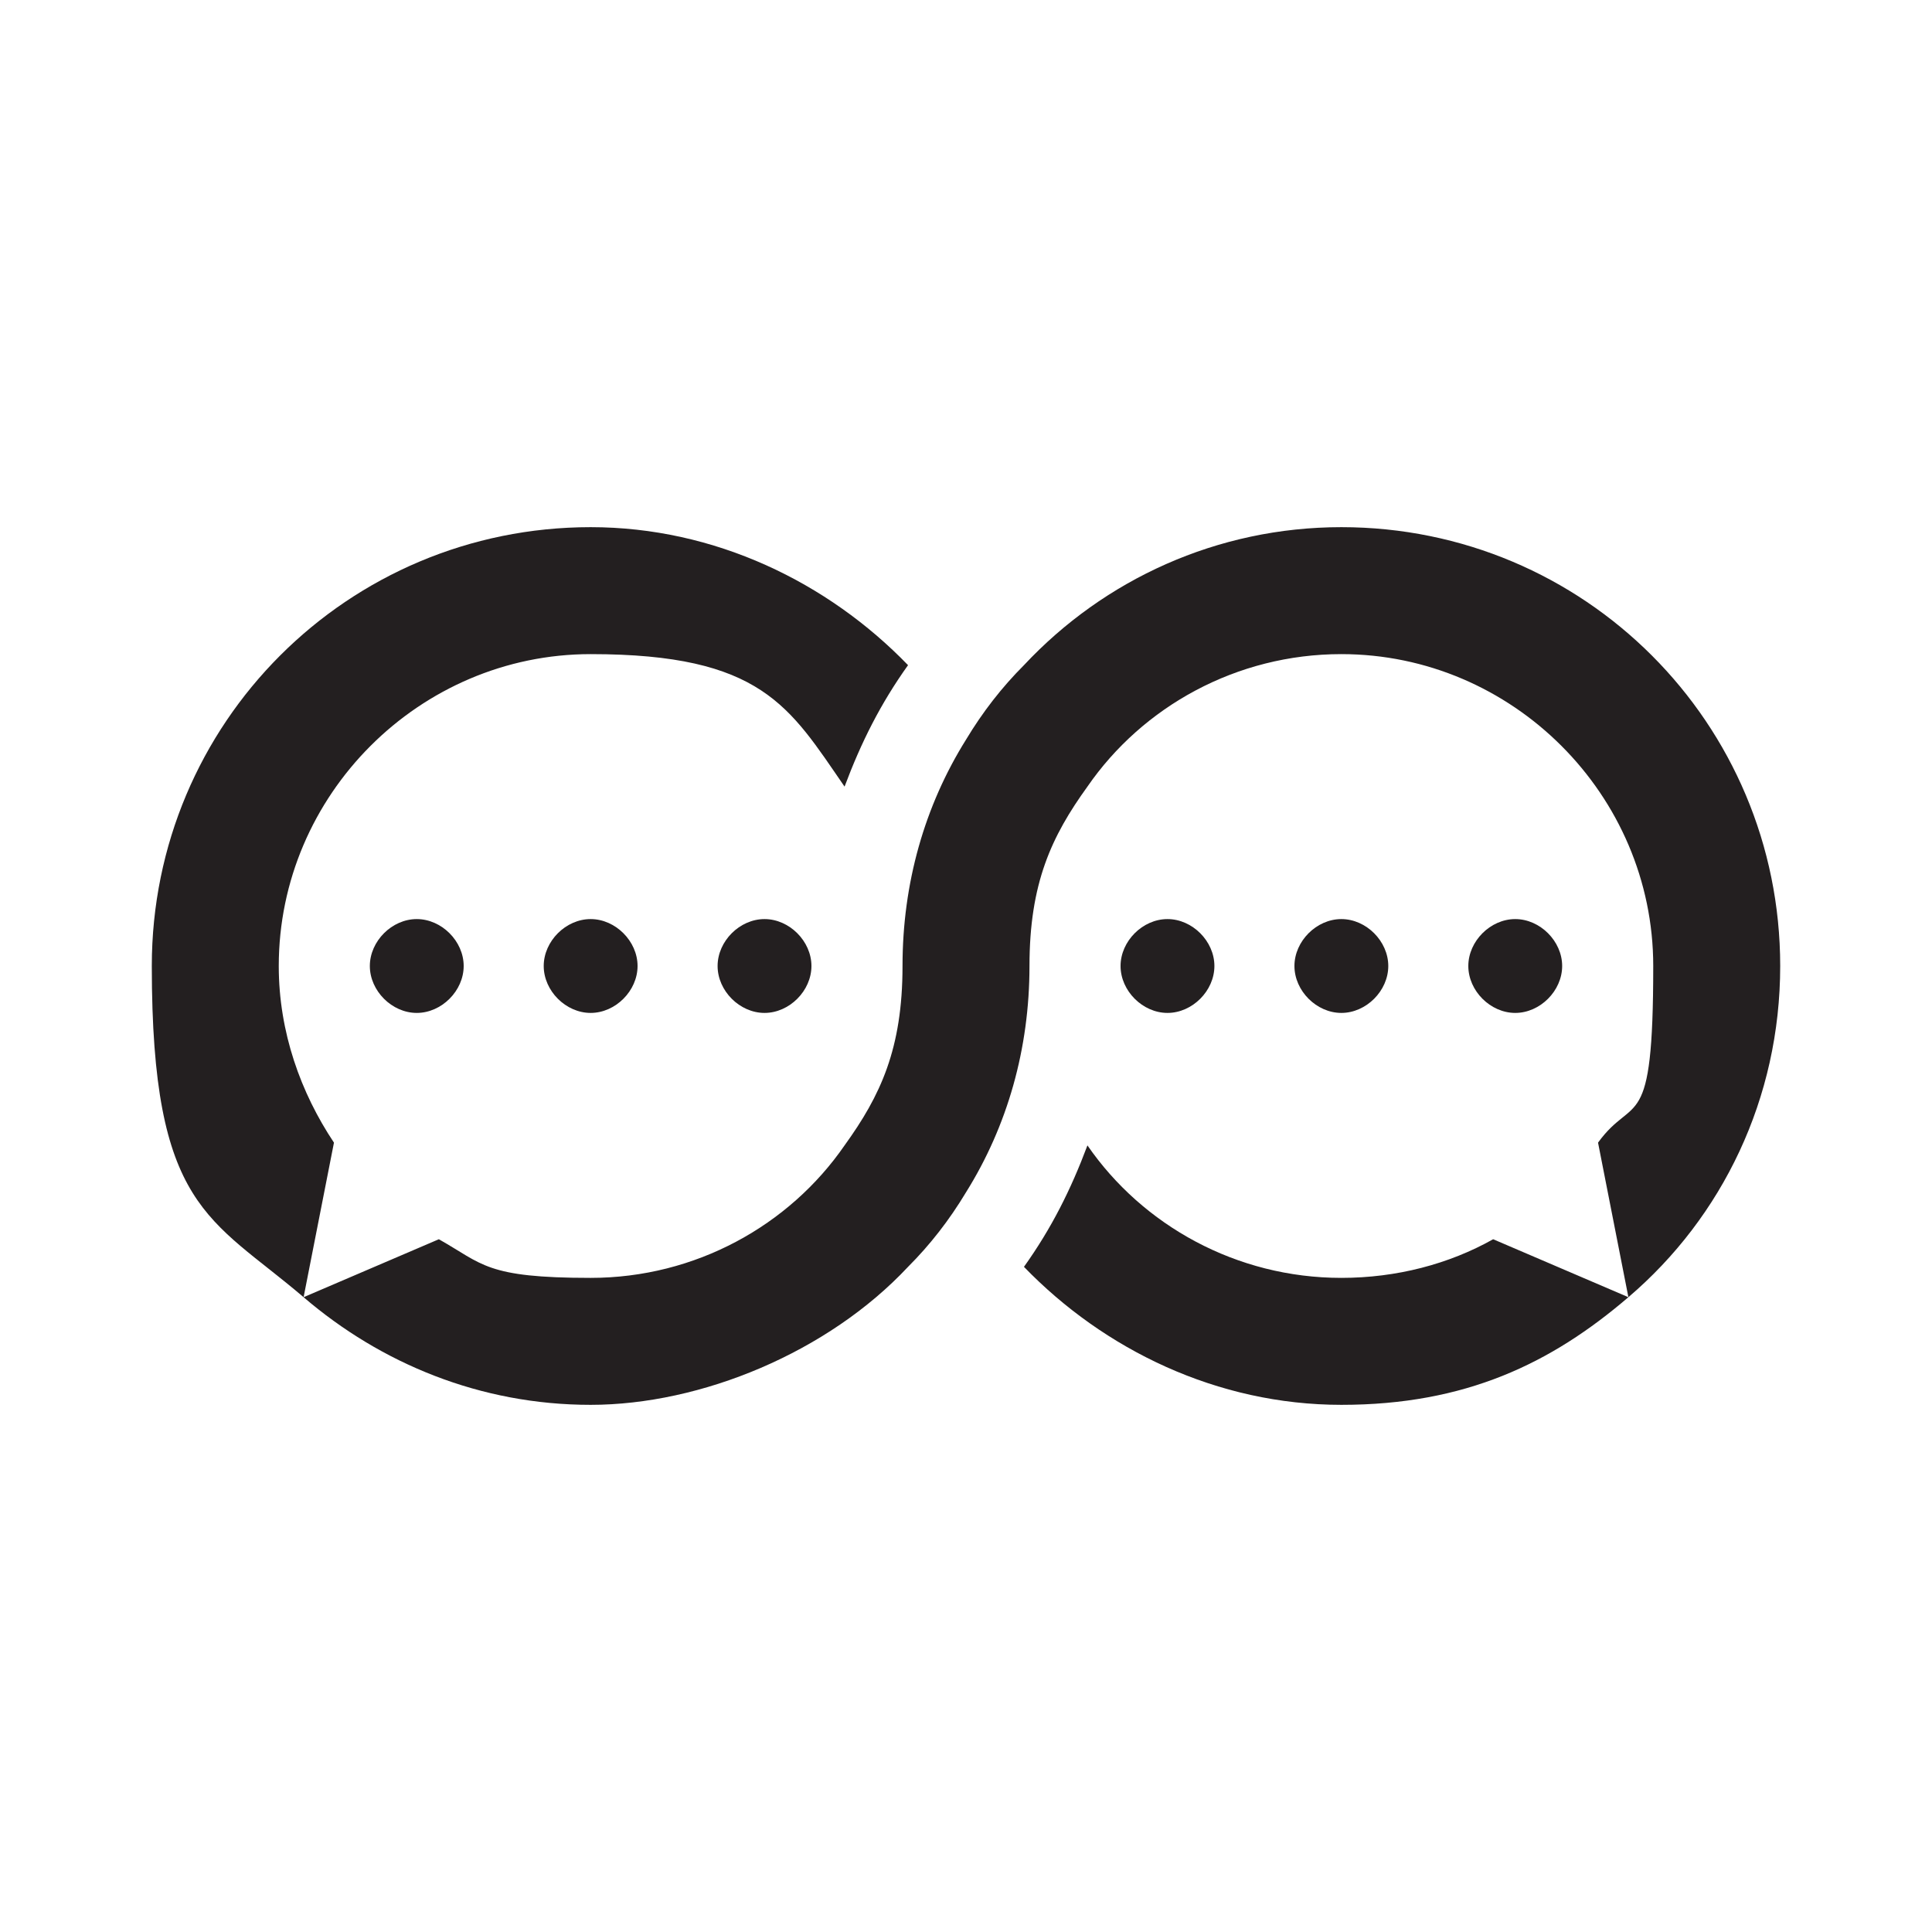
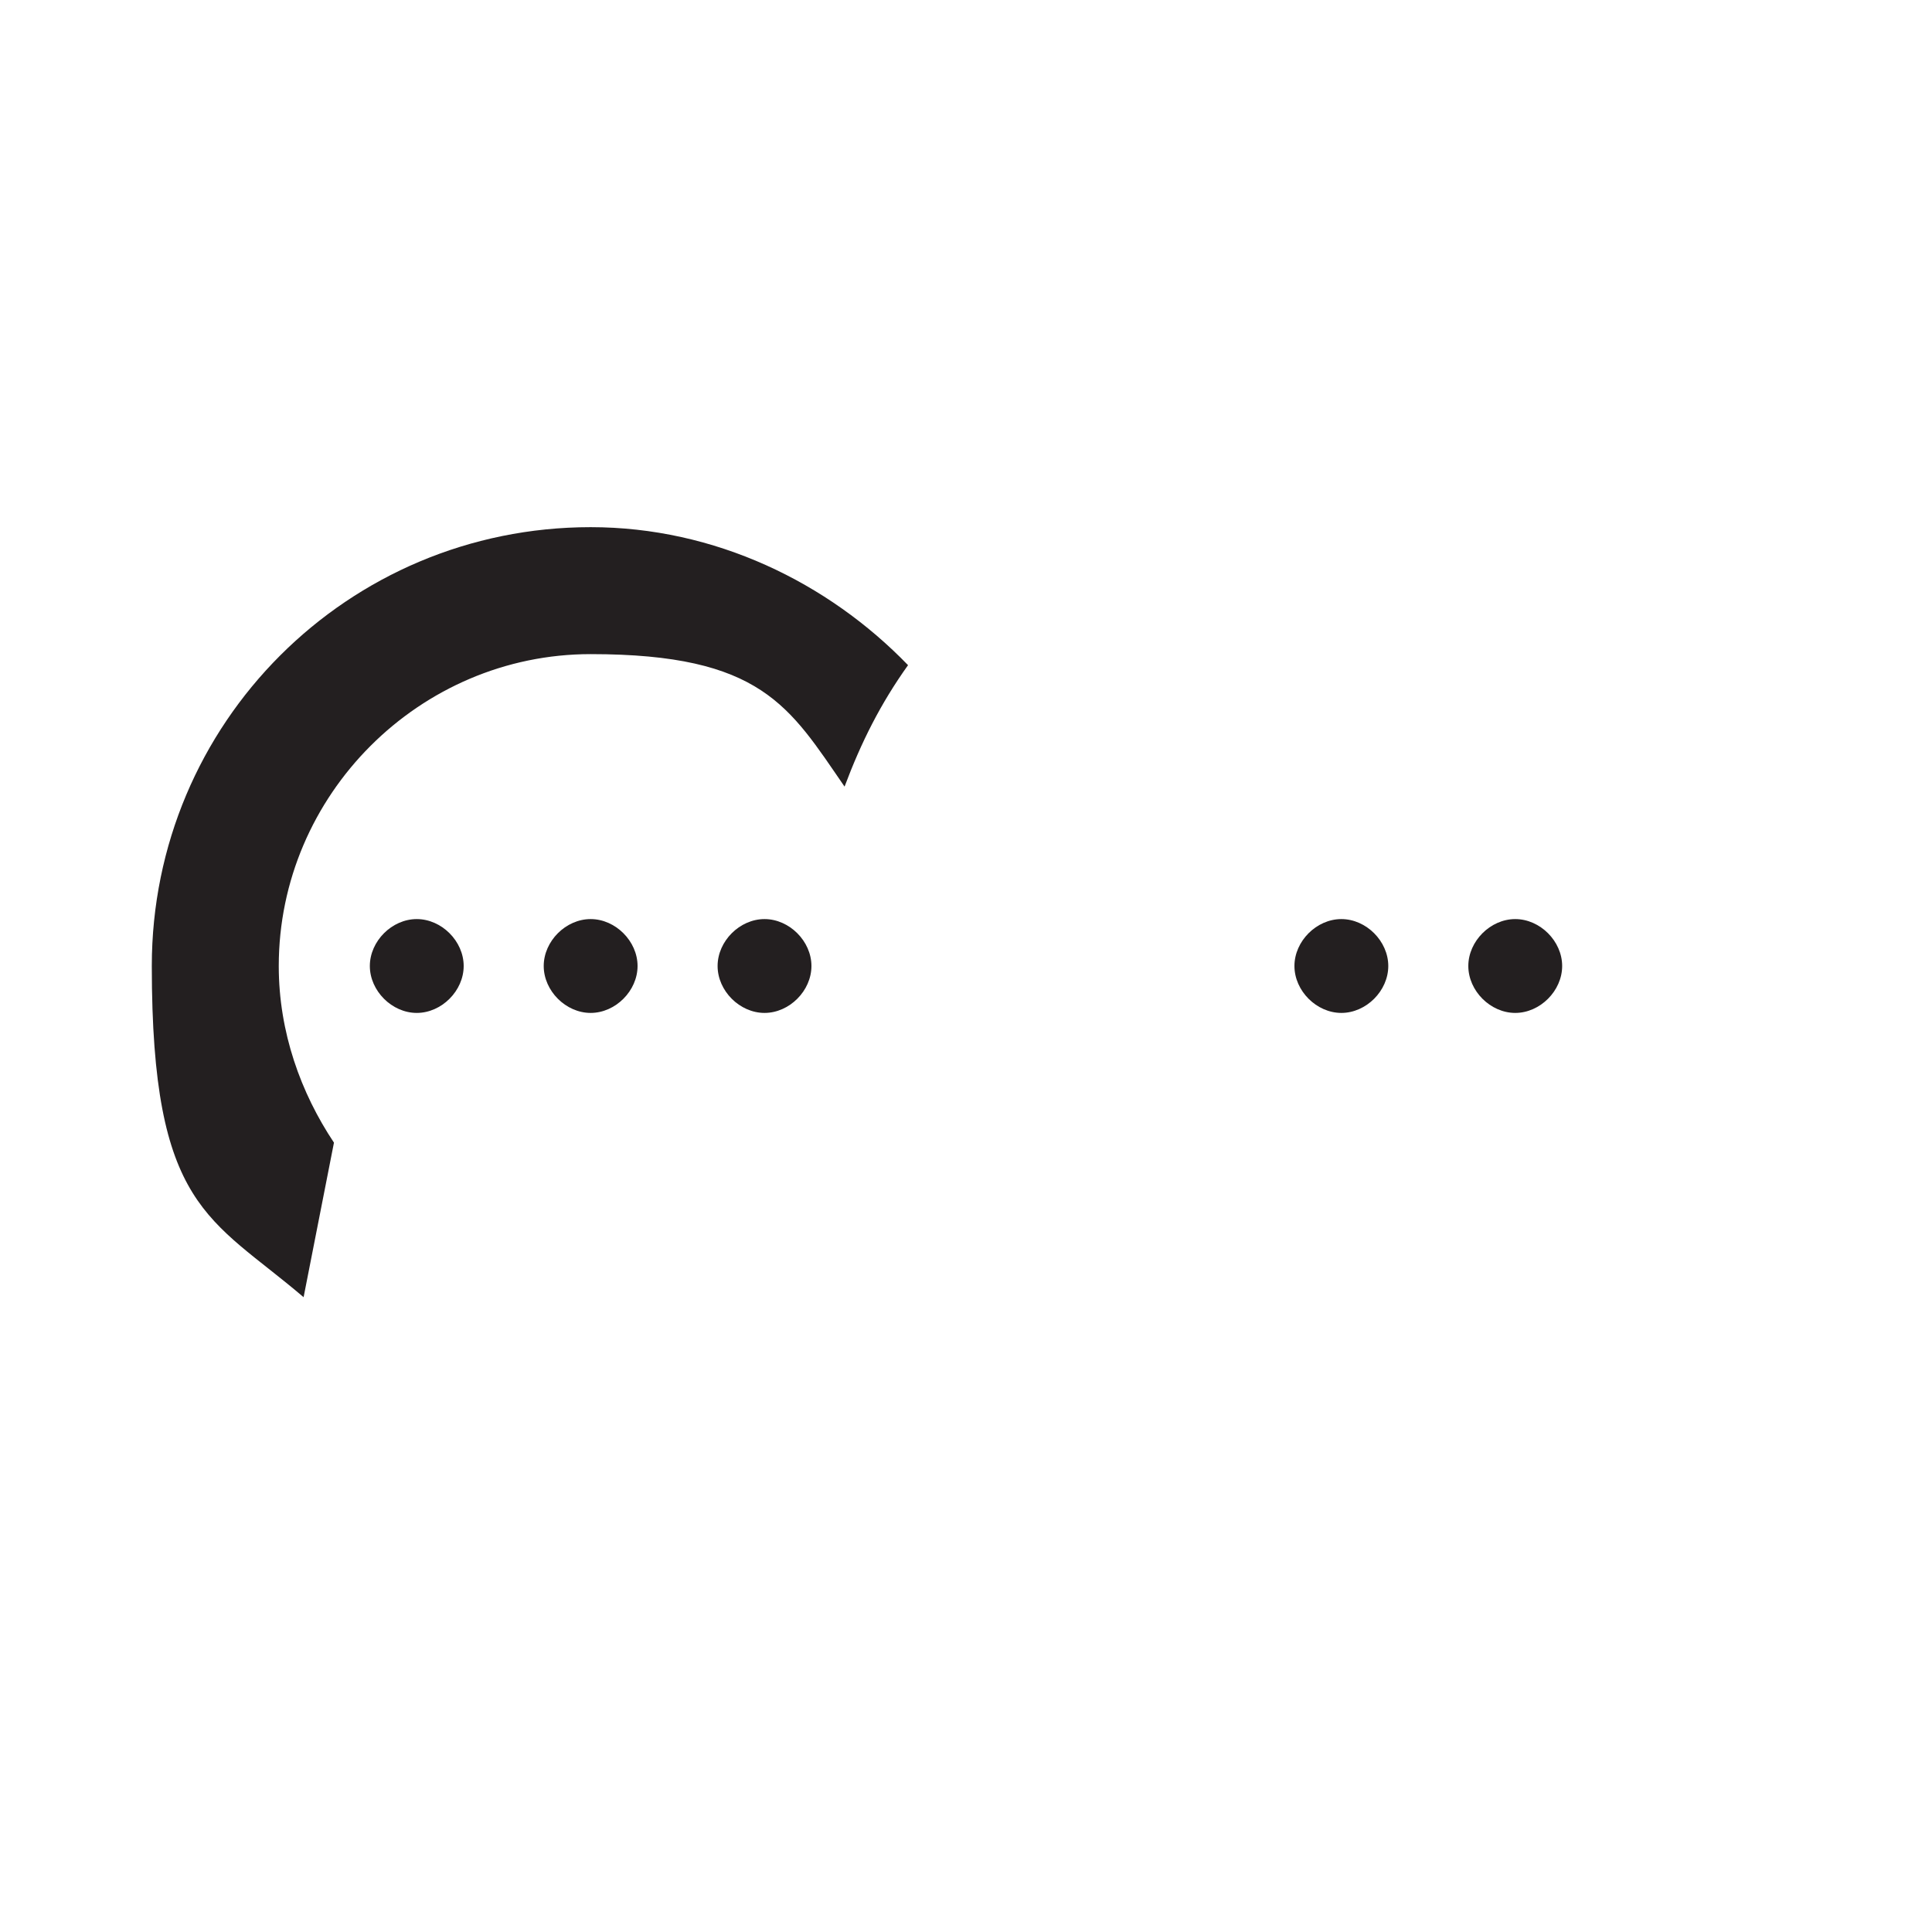
<svg xmlns="http://www.w3.org/2000/svg" version="1.1" viewBox="0 0 70 70">
  <defs>
    <style>
      .cls-1 {
        fill: #231f20;
      }
    </style>
  </defs>
  <g>
    <g id="Layer_1">
      <g>
        <path class="cls-1" d="M16.8,35c0-.9-.8-1.7-1.7-1.7s-1.7.8-1.7,1.7.8,1.7,1.7,1.7,1.7-.8,1.7-1.7Z" />
        <path class="cls-1" d="M23.1,35c0-.9-.8-1.7-1.7-1.7s-1.7.8-1.7,1.7.8,1.7,1.7,1.7,1.7-.8,1.7-1.7Z" />
        <path class="cls-1" d="M29.4,35c0-.9-.8-1.7-1.7-1.7s-1.7.8-1.7,1.7.8,1.7,1.7,1.7,1.7-.8,1.7-1.7Z" />
-         <path class="cls-1" d="M44,35c0-.9-.8-1.7-1.7-1.7s-1.7.8-1.7,1.7.8,1.7,1.7,1.7,1.7-.8,1.7-1.7Z" />
        <path class="cls-1" d="M50.3,35c0-.9-.8-1.7-1.7-1.7s-1.7.8-1.7,1.7.8,1.7,1.7,1.7,1.7-.8,1.7-1.7Z" />
        <path class="cls-1" d="M56.6,35c0-.9-.8-1.7-1.7-1.7s-1.7.8-1.7,1.7.8,1.7,1.7,1.7,1.7-.8,1.7-1.7Z" />
        <g>
          <path class="cls-1" d="M10.1,35c0-6.2,5.1-11.3,11.3-11.3s7.2,1.9,9.2,4.8c.6-1.6,1.3-3,2.3-4.4-2.9-3-7-5-11.5-5-8.8,0-15.9,7.1-15.9,15.9s2.1,9.1,5.5,12l1.1-5.6c-1.2-1.8-2-4-2-6.4Z" />
-           <path class="cls-1" d="M48.6,46.3c-3.8,0-7.2-1.9-9.2-4.8-.6,1.6-1.3,3-2.3,4.4,2.9,3,7,5,11.5,5s7.6-1.5,10.4-3.9l-4.9-2.1c-1.6.9-3.5,1.4-5.5,1.4Z" />
-           <path class="cls-1" d="M48.6,19.1c-4.5,0-8.6,1.9-11.5,5-.8.8-1.5,1.7-2.1,2.7-1.5,2.4-2.3,5.2-2.3,8.2s-.8,4.7-2.1,6.5c-2,2.9-5.4,4.8-9.2,4.8s-3.9-.5-5.5-1.4l-4.9,2.1c2.8,2.4,6.4,3.9,10.4,3.9s8.6-1.9,11.5-5c.8-.8,1.5-1.7,2.1-2.7,1.5-2.4,2.3-5.2,2.3-8.2s.8-4.7,2.1-6.5c2-2.9,5.4-4.8,9.2-4.8,6.2,0,11.3,5.1,11.3,11.3s-.7,4.6-2,6.4l1.1,5.6c3.4-2.9,5.5-7.2,5.5-12,0-8.8-7.1-15.9-15.9-15.9Z" />
        </g>
      </g>
    </g>
  </g>
</svg>